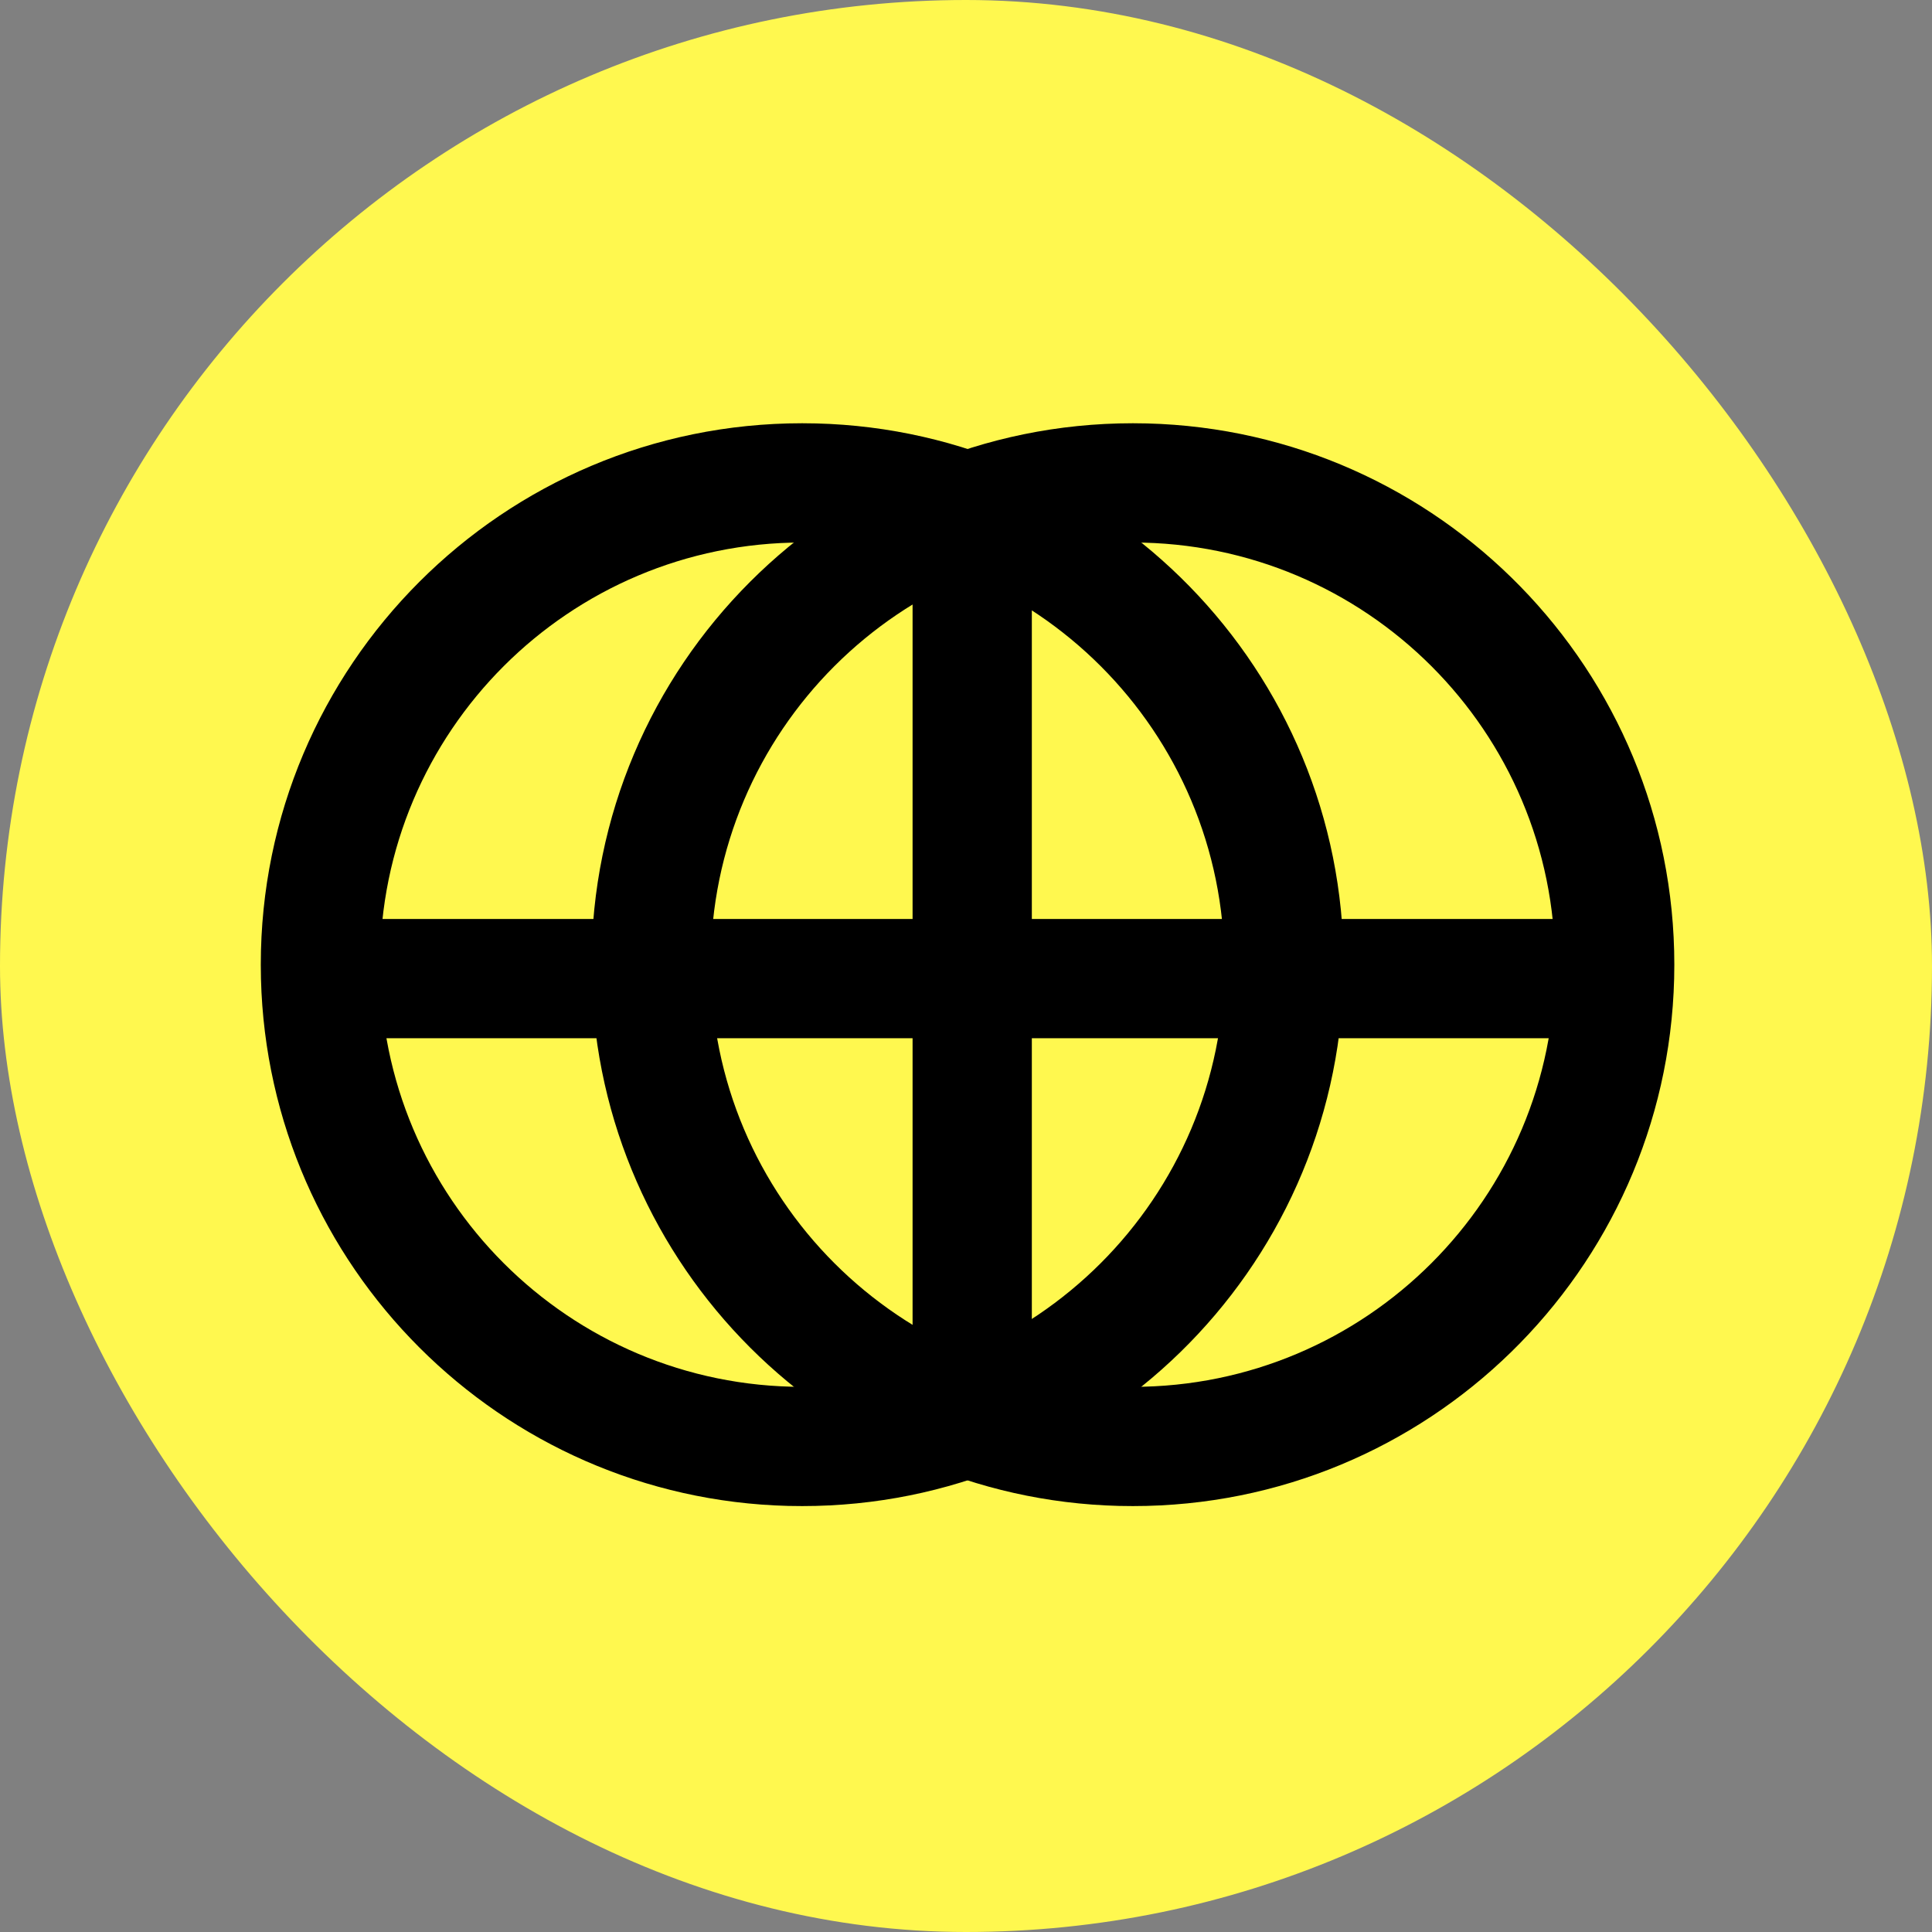
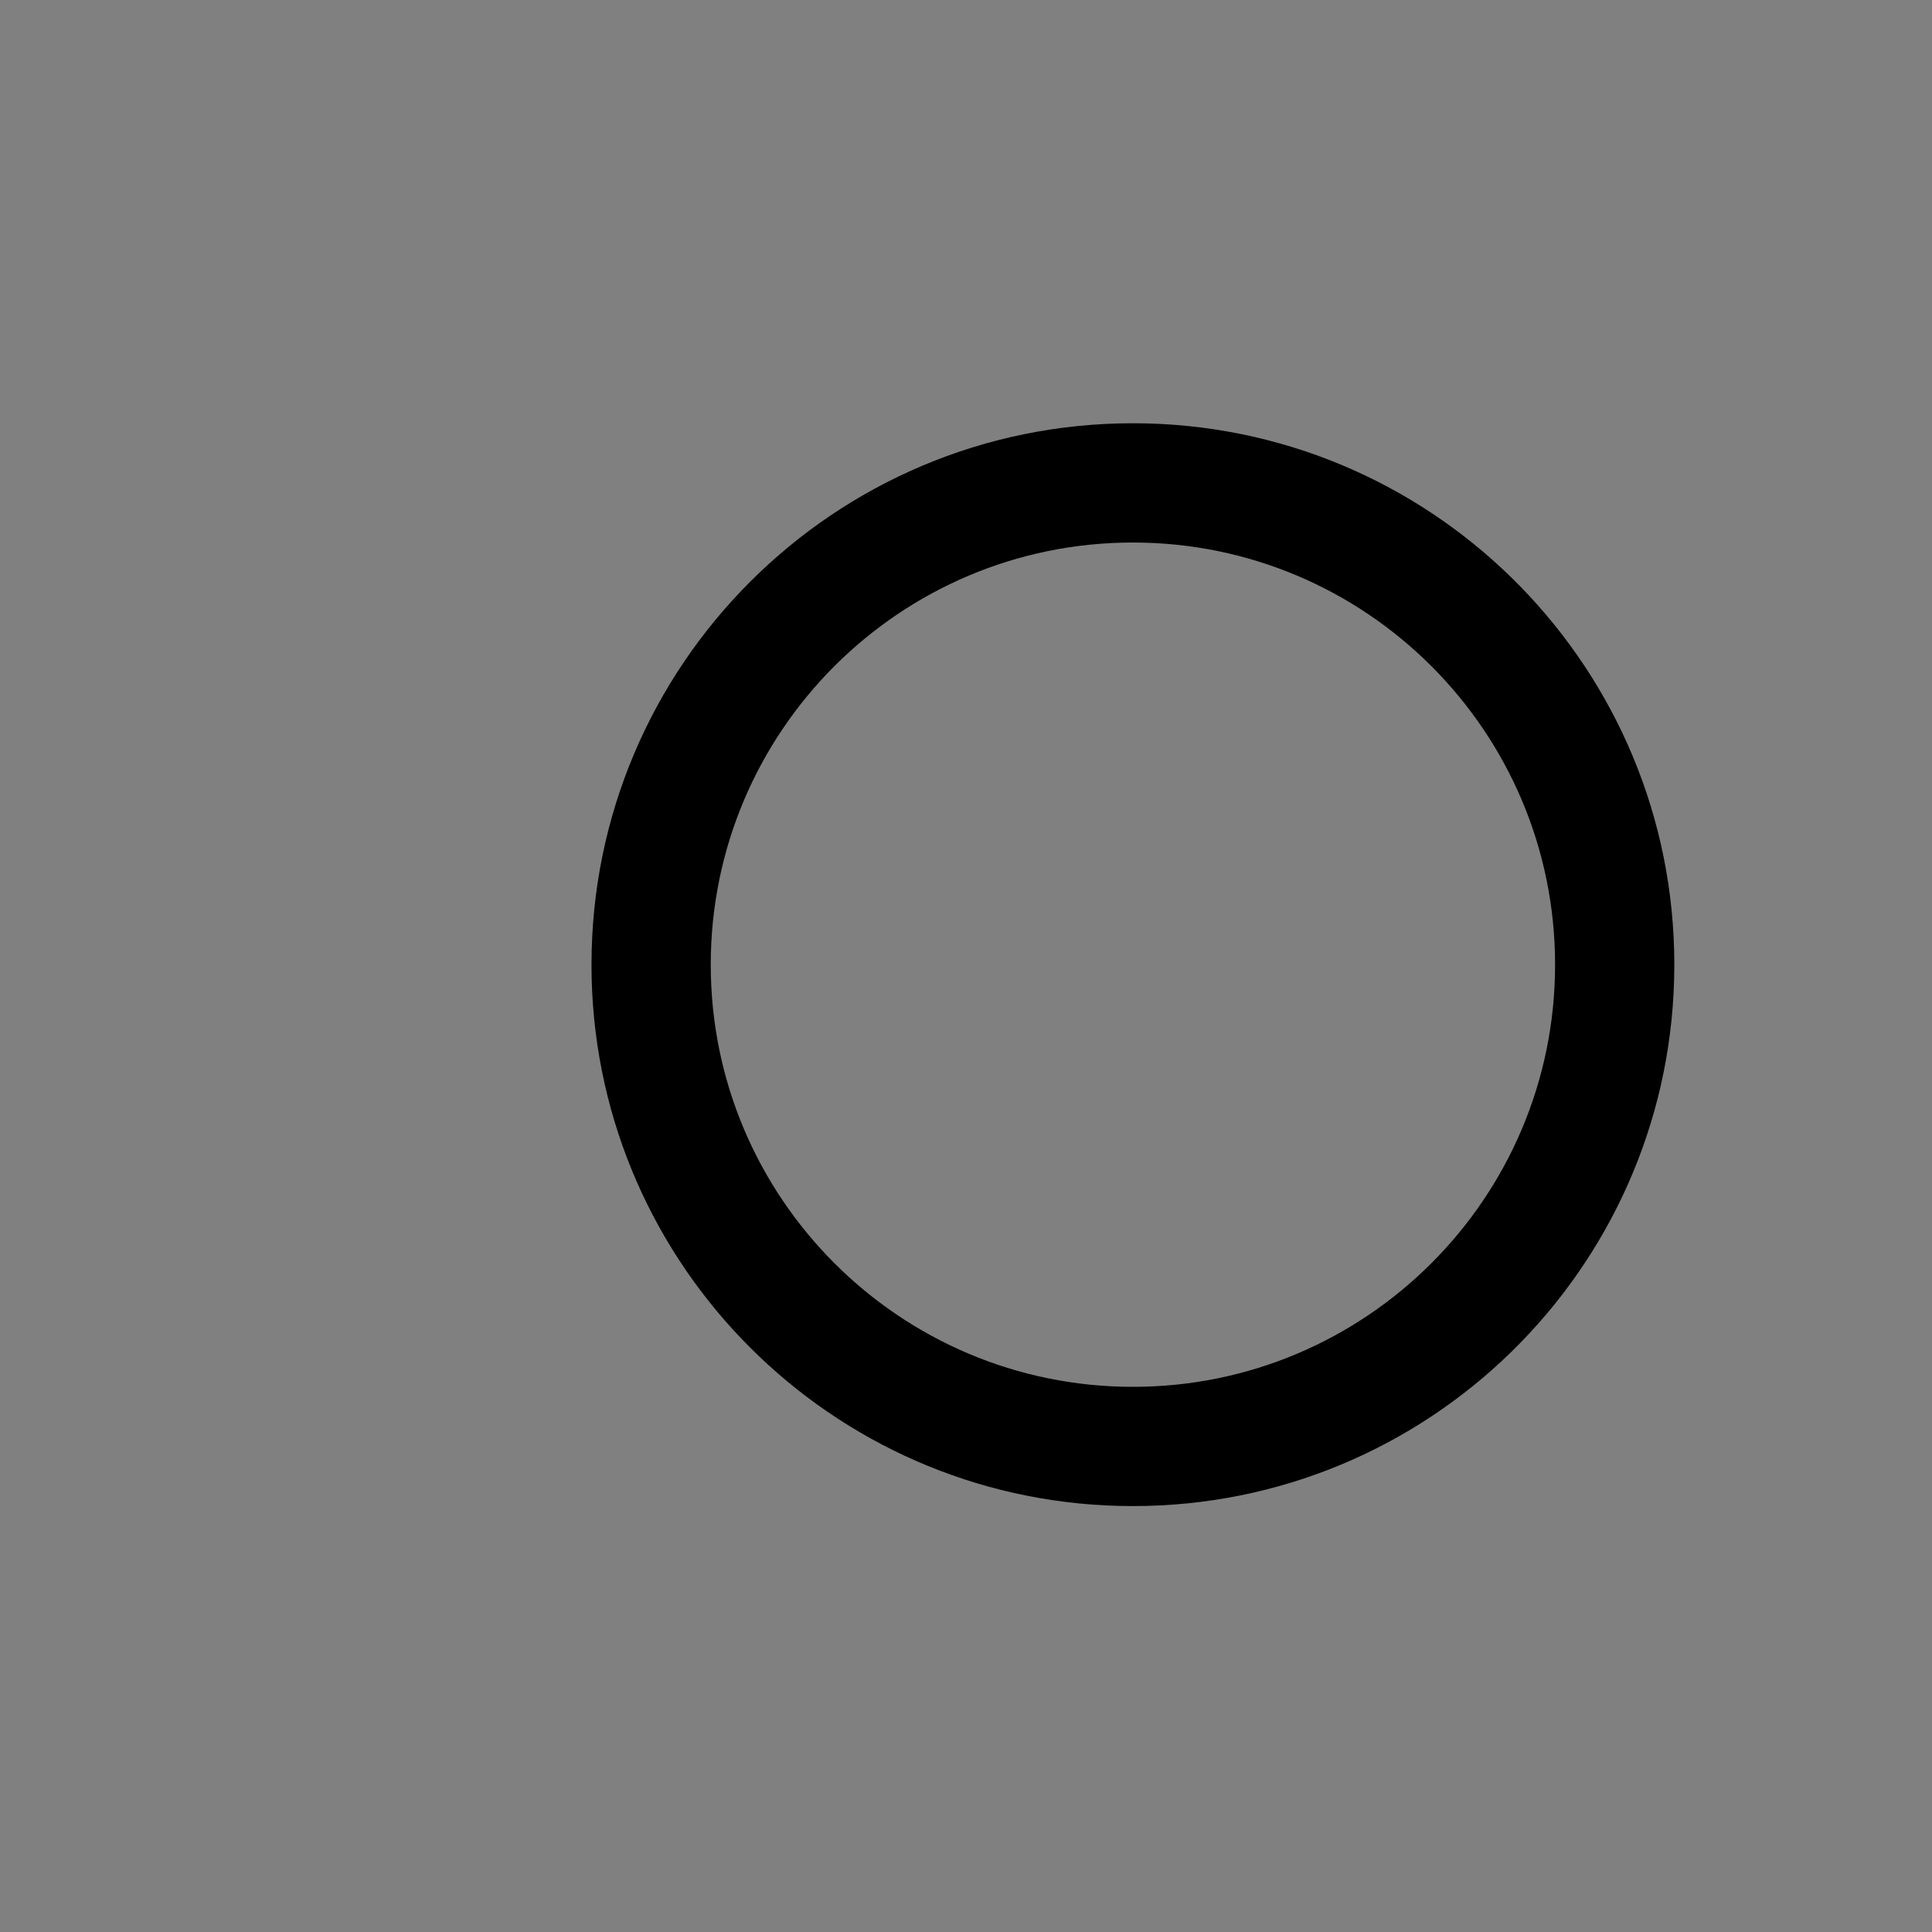
<svg xmlns="http://www.w3.org/2000/svg" width="120" height="120" viewBox="0 0 120 120" fill="none">
  <rect x="0" y="0" width="120" height="120" fill="#808080" stroke="none" />
-   <rect width="120" height="120" rx="60" fill="#FFF84F" />
-   <path d="M18.501 64.486V57.08H99.197V64.486H18.501Z" fill="black" />
-   <path d="M64.089 90.807H56.682L56.682 29.934L64.089 29.934L64.089 90.807Z" fill="black" />
  <path d="M96.589 59.917C96.589 45.436 84.848 33.697 70.367 33.697C55.885 33.697 44.146 45.436 44.146 59.917C44.146 74.399 55.885 86.139 70.367 86.139V93.545L69.5 93.535C51.617 93.082 37.202 78.668 36.749 60.785L36.739 59.917C36.739 41.345 51.794 26.289 70.367 26.289L71.235 26.3C89.406 26.76 103.995 41.635 103.995 59.917L103.984 60.785C103.524 78.957 88.649 93.545 70.367 93.545V86.139C84.849 86.139 96.589 74.399 96.589 59.917Z" fill="black" />
-   <path d="M76.048 59.917C76.048 45.436 64.308 33.697 49.826 33.697C35.345 33.697 23.606 45.436 23.606 59.917C23.606 74.399 35.345 86.139 49.826 86.139V93.545L48.959 93.535C31.076 93.082 16.662 78.669 16.209 60.786L16.198 59.917C16.198 41.345 31.254 26.289 49.826 26.289L50.695 26.3C68.866 26.76 83.454 41.635 83.454 59.917L83.444 60.786C82.984 78.957 68.109 93.545 49.826 93.545V86.139C64.308 86.139 76.048 74.399 76.048 59.917Z" fill="black" />
</svg>